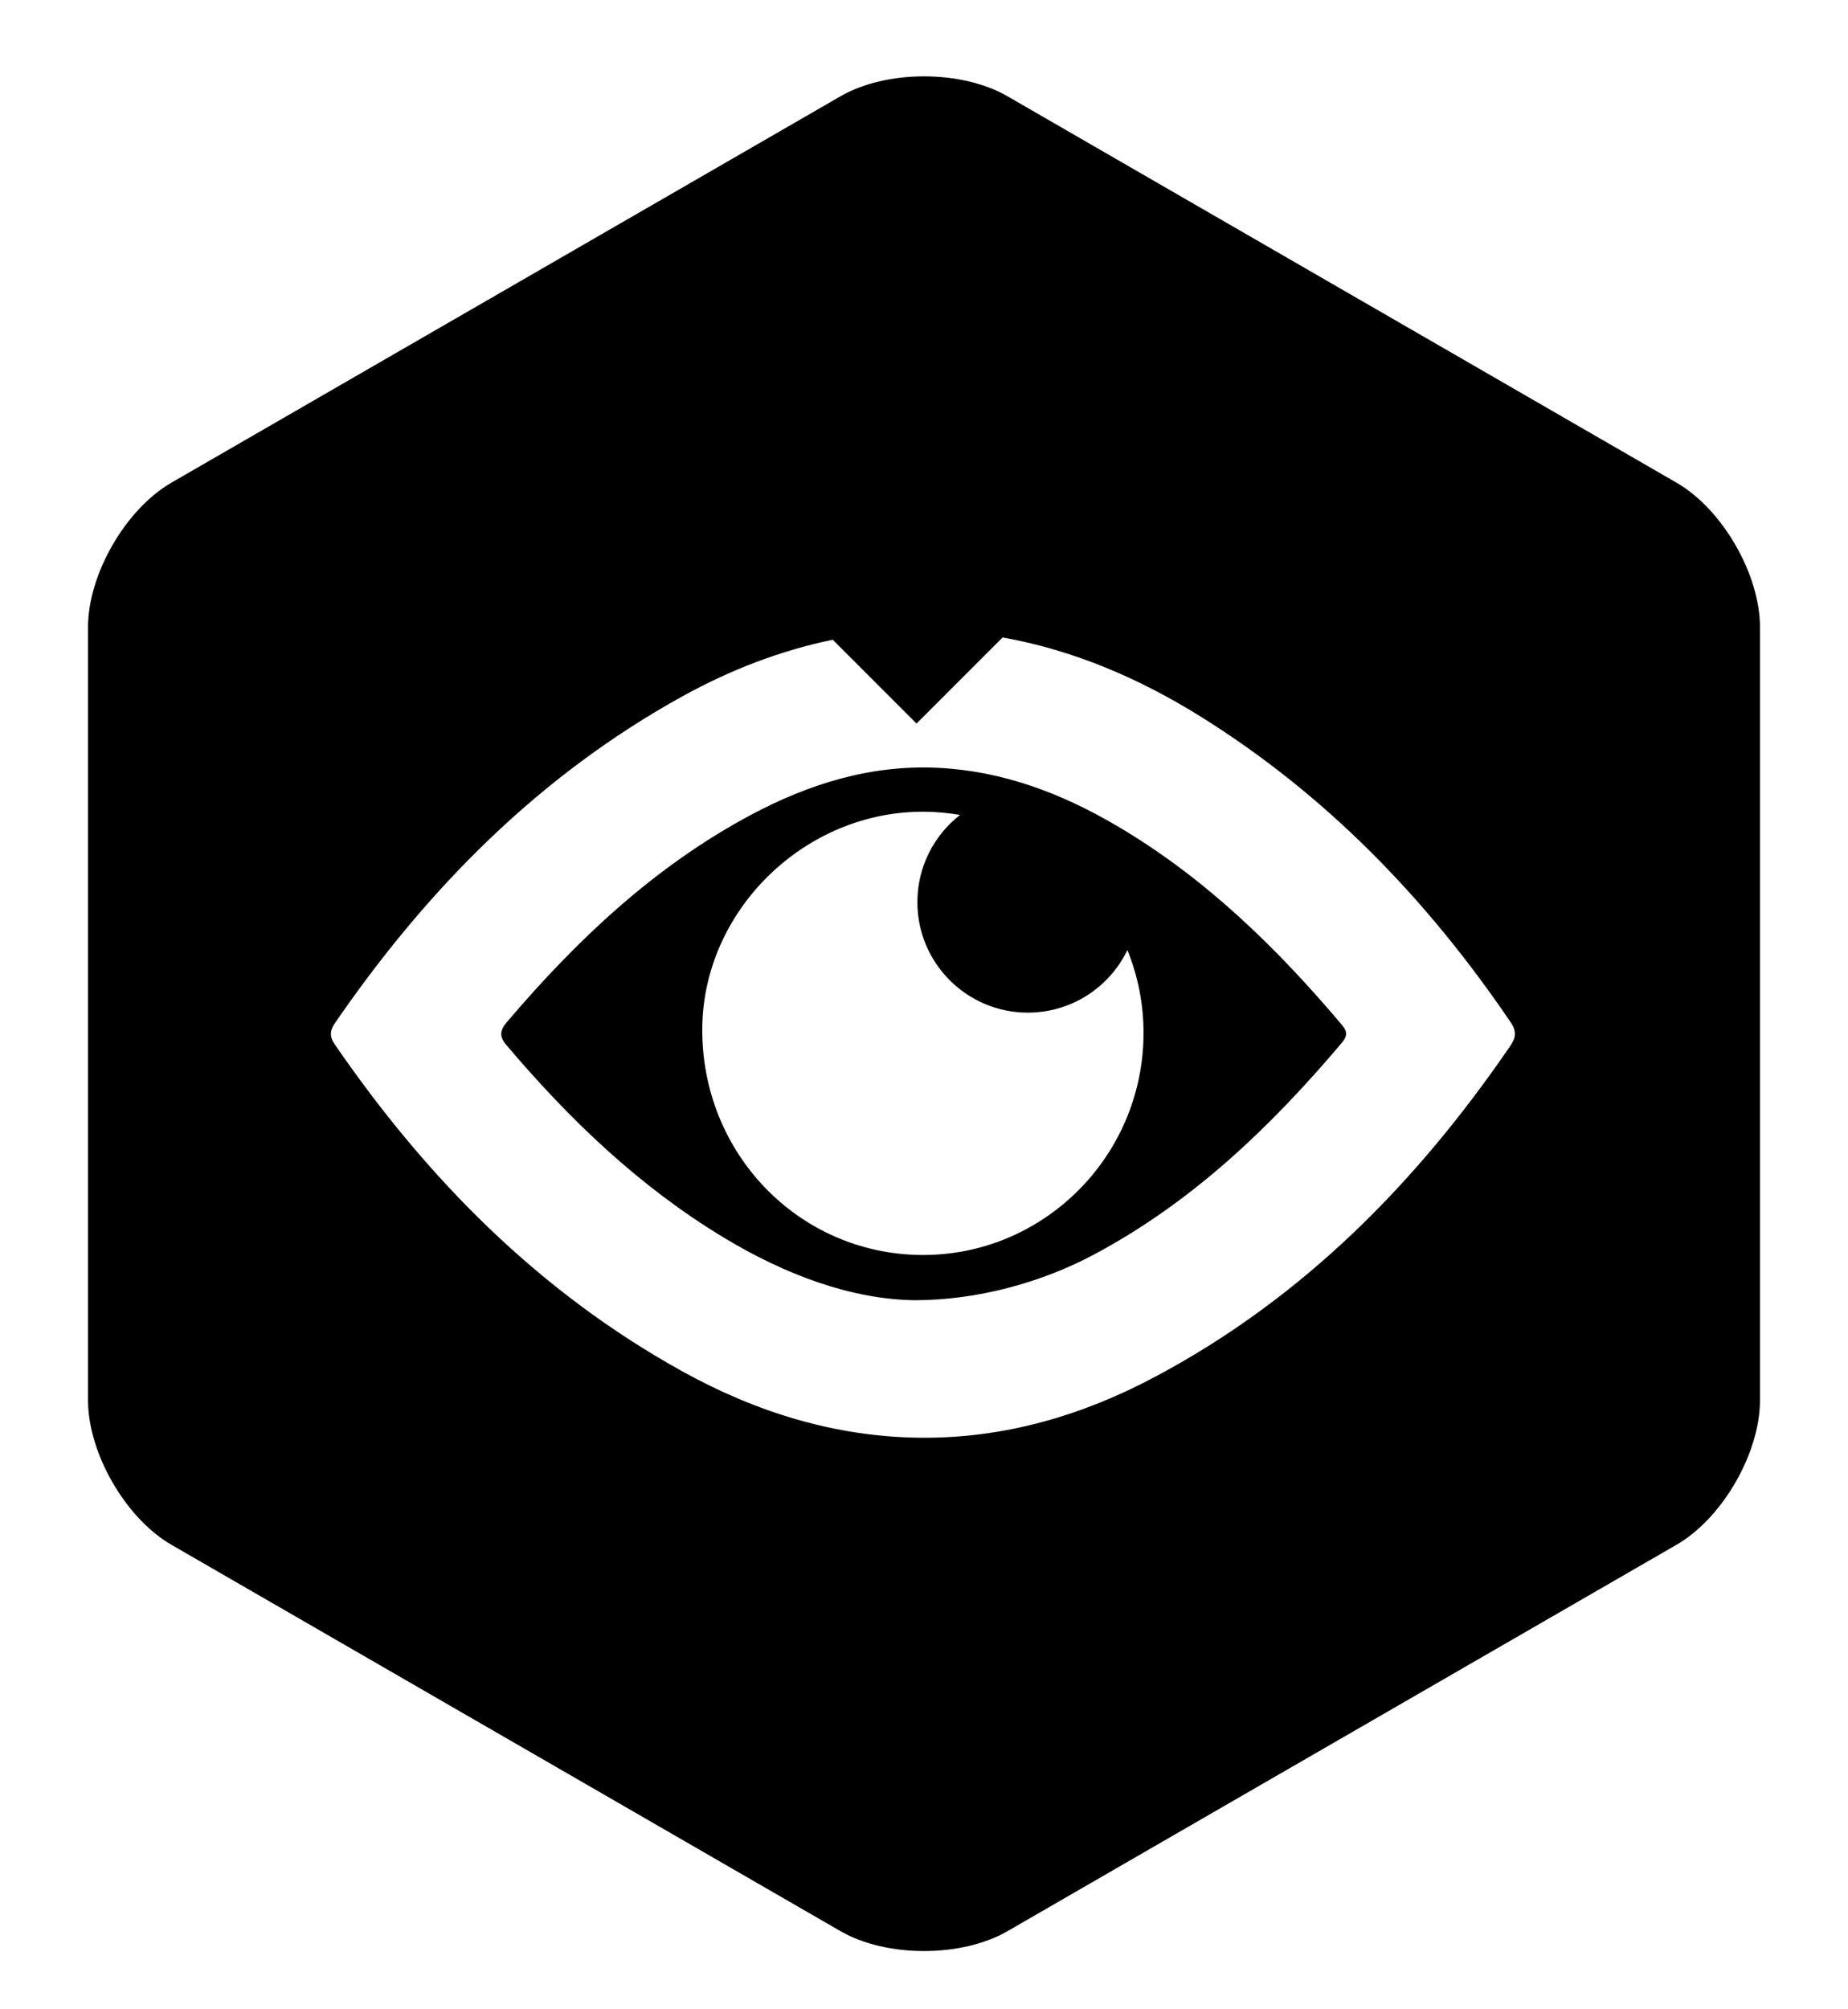
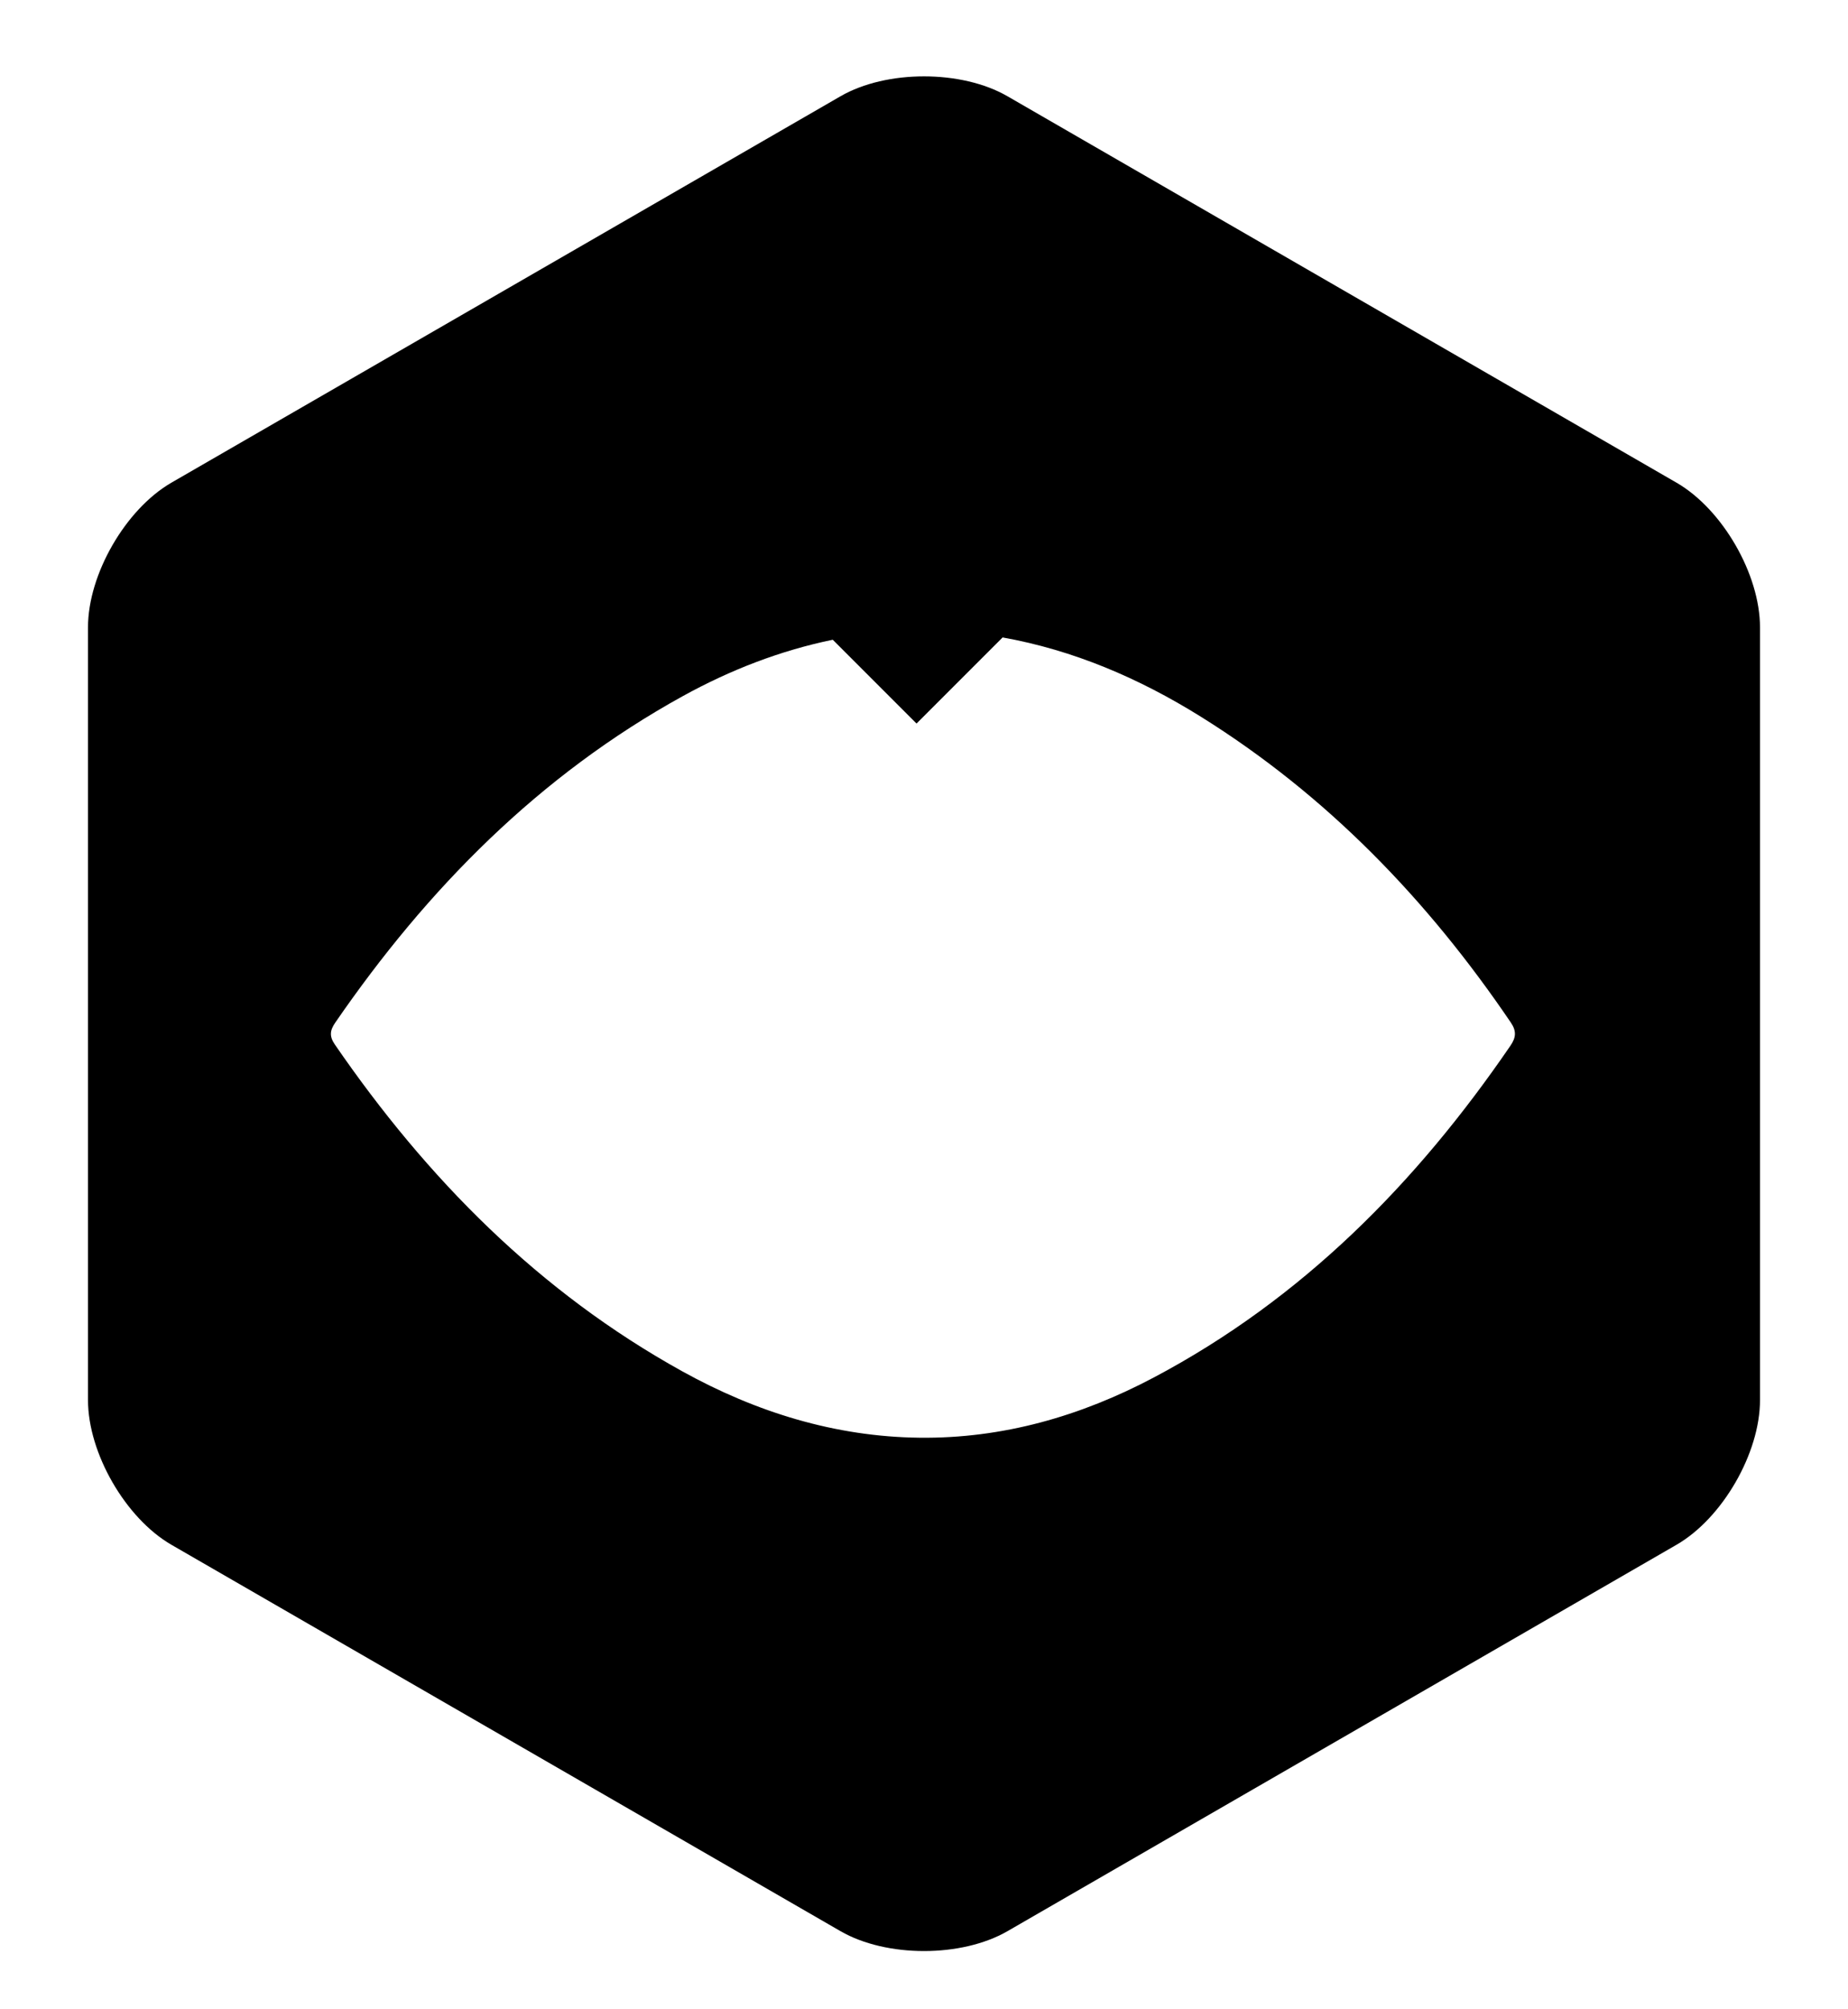
<svg xmlns="http://www.w3.org/2000/svg" version="1.1" id="Layer_1" x="0px" y="0px" width="595.276px" height="647px" viewBox="0 0 595.276 647" enable-background="new 0 0 595.276 647" xml:space="preserve">
  <g>
-     <path d="M359.763,265.939c-17.806-10.47-36.78-17.657-57.573-18.679c-21.591-1.06-41.566,5.136-60.418,15.216   c-30.986,16.566-55.989,40.209-78.55,66.725c-2.154,2.532-2.458,4.548-0.188,7.232c20.343,24.044,42.869,45.623,69.961,62.017   c19.825,11.998,41,19.906,61.439,20.257c20.396,0.014,41.031-5.716,57.81-14.635c31.672-16.831,56.955-41.066,79.879-68.128   c1.76-2.076,2.113-3.555,0.189-5.831C411.259,305.172,388.114,282.609,359.763,265.939z M296.52,404.132   c-39.456-0.459-70.694-32.966-70.302-73.151c0.372-38.027,33.235-69.938,71.657-69.583c3.873,0.037,7.671,0.396,11.373,1.033   c-8.357,6.51-13.74,16.662-13.74,28.08c0,19.649,15.931,35.581,35.581,35.581c14.12,0,26.319-8.226,32.068-20.145   c3.414,8.412,5.272,17.604,5.195,27.223C368.035,372.717,335.773,404.59,296.52,404.132z" />
    <path d="M540.037,155.435L324.53,30.999c-14.794-8.544-38.981-8.544-53.784,0L55.21,155.435   c-14.765,8.544-26.864,29.497-26.864,46.573v248.868c0,17.063,12.099,38.042,26.864,46.577l215.536,124.432   c14.803,8.534,38.99,8.534,53.784,0l215.507-124.432c14.794-8.535,26.892-29.514,26.892-46.577V202.008   C566.929,184.932,554.831,163.979,540.037,155.435z M486.543,336.736c-30.274,44.243-67.048,81.521-114.868,106.842   c-23.554,12.472-48.696,19.711-75.462,19.401c-27.263-0.312-52.715-8.245-76.454-21.387   c-46.193-25.575-82.22-62.054-111.908-105.249c-1.786-2.597-1.601-4.5,0.12-7c29.703-43.182,65.731-79.672,111.97-105.172   c15.409-8.5,31.519-14.694,48.308-18.158L295.231,233l27.73-27.73c22.738,4.073,43.845,13.055,63.797,25.49   c40.651,25.336,73.134,59.04,99.904,98.514C488.527,332.025,488.359,334.084,486.543,336.736z" />
  </g>
</svg>